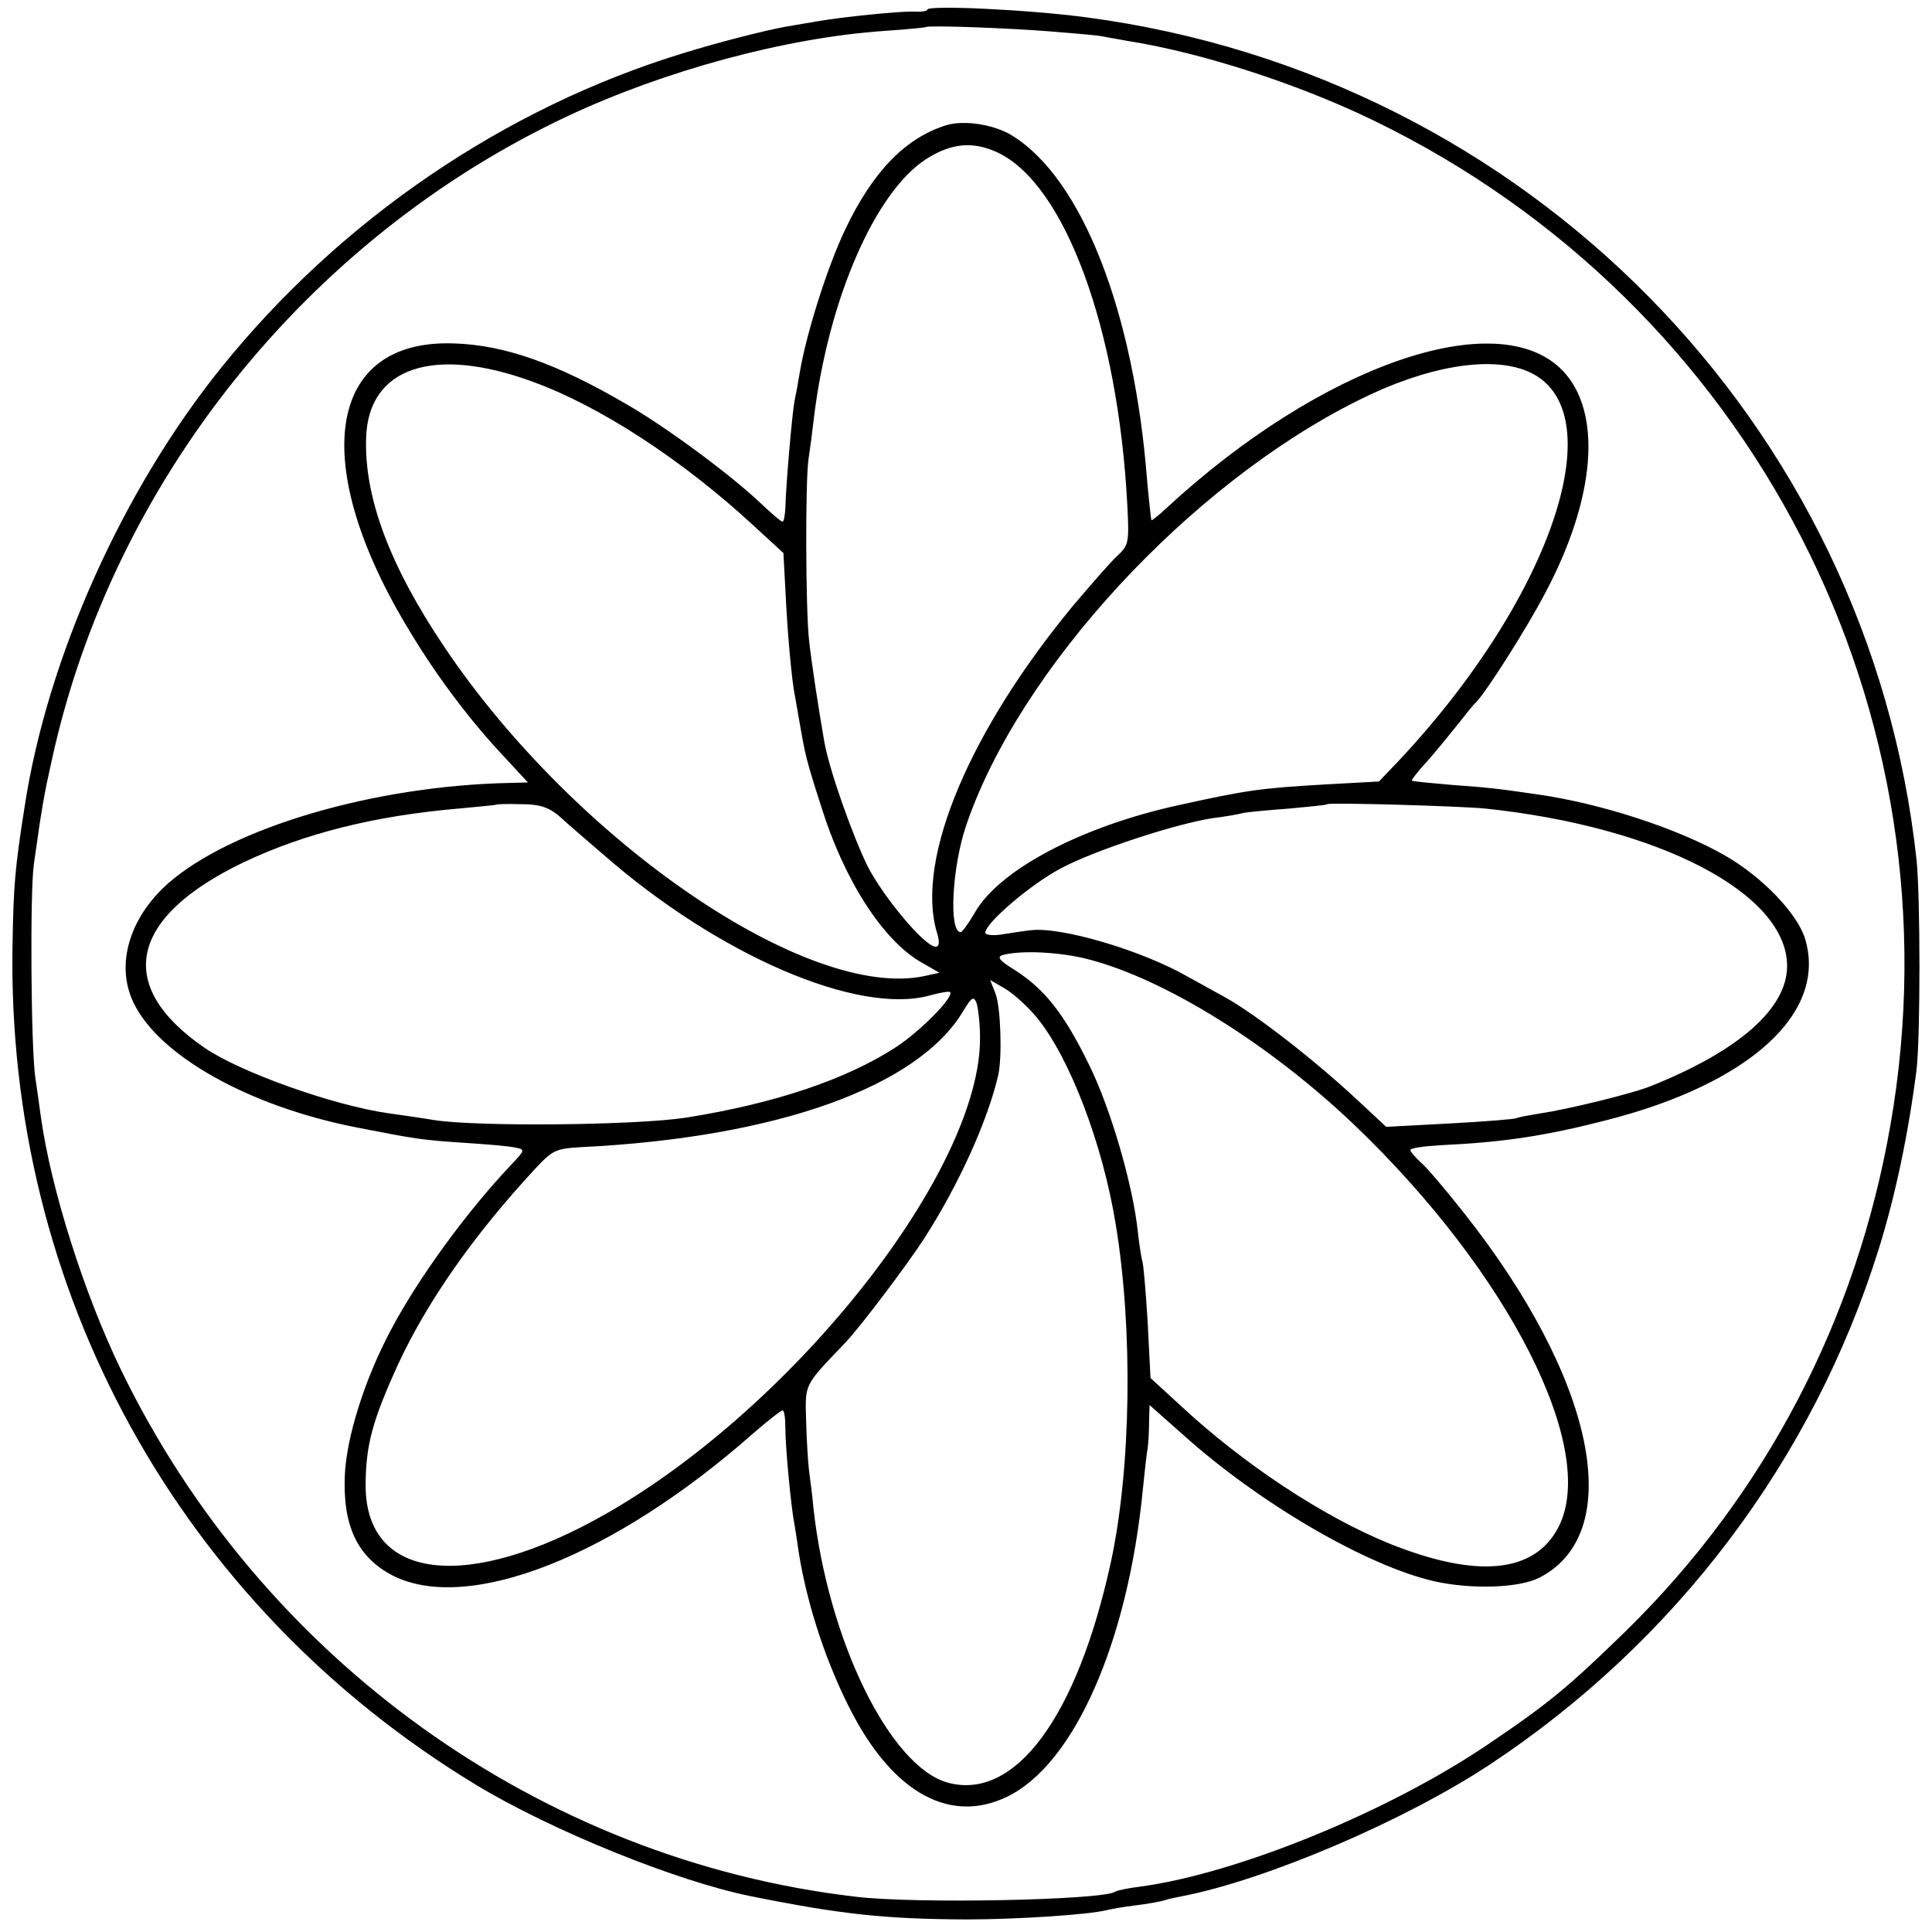
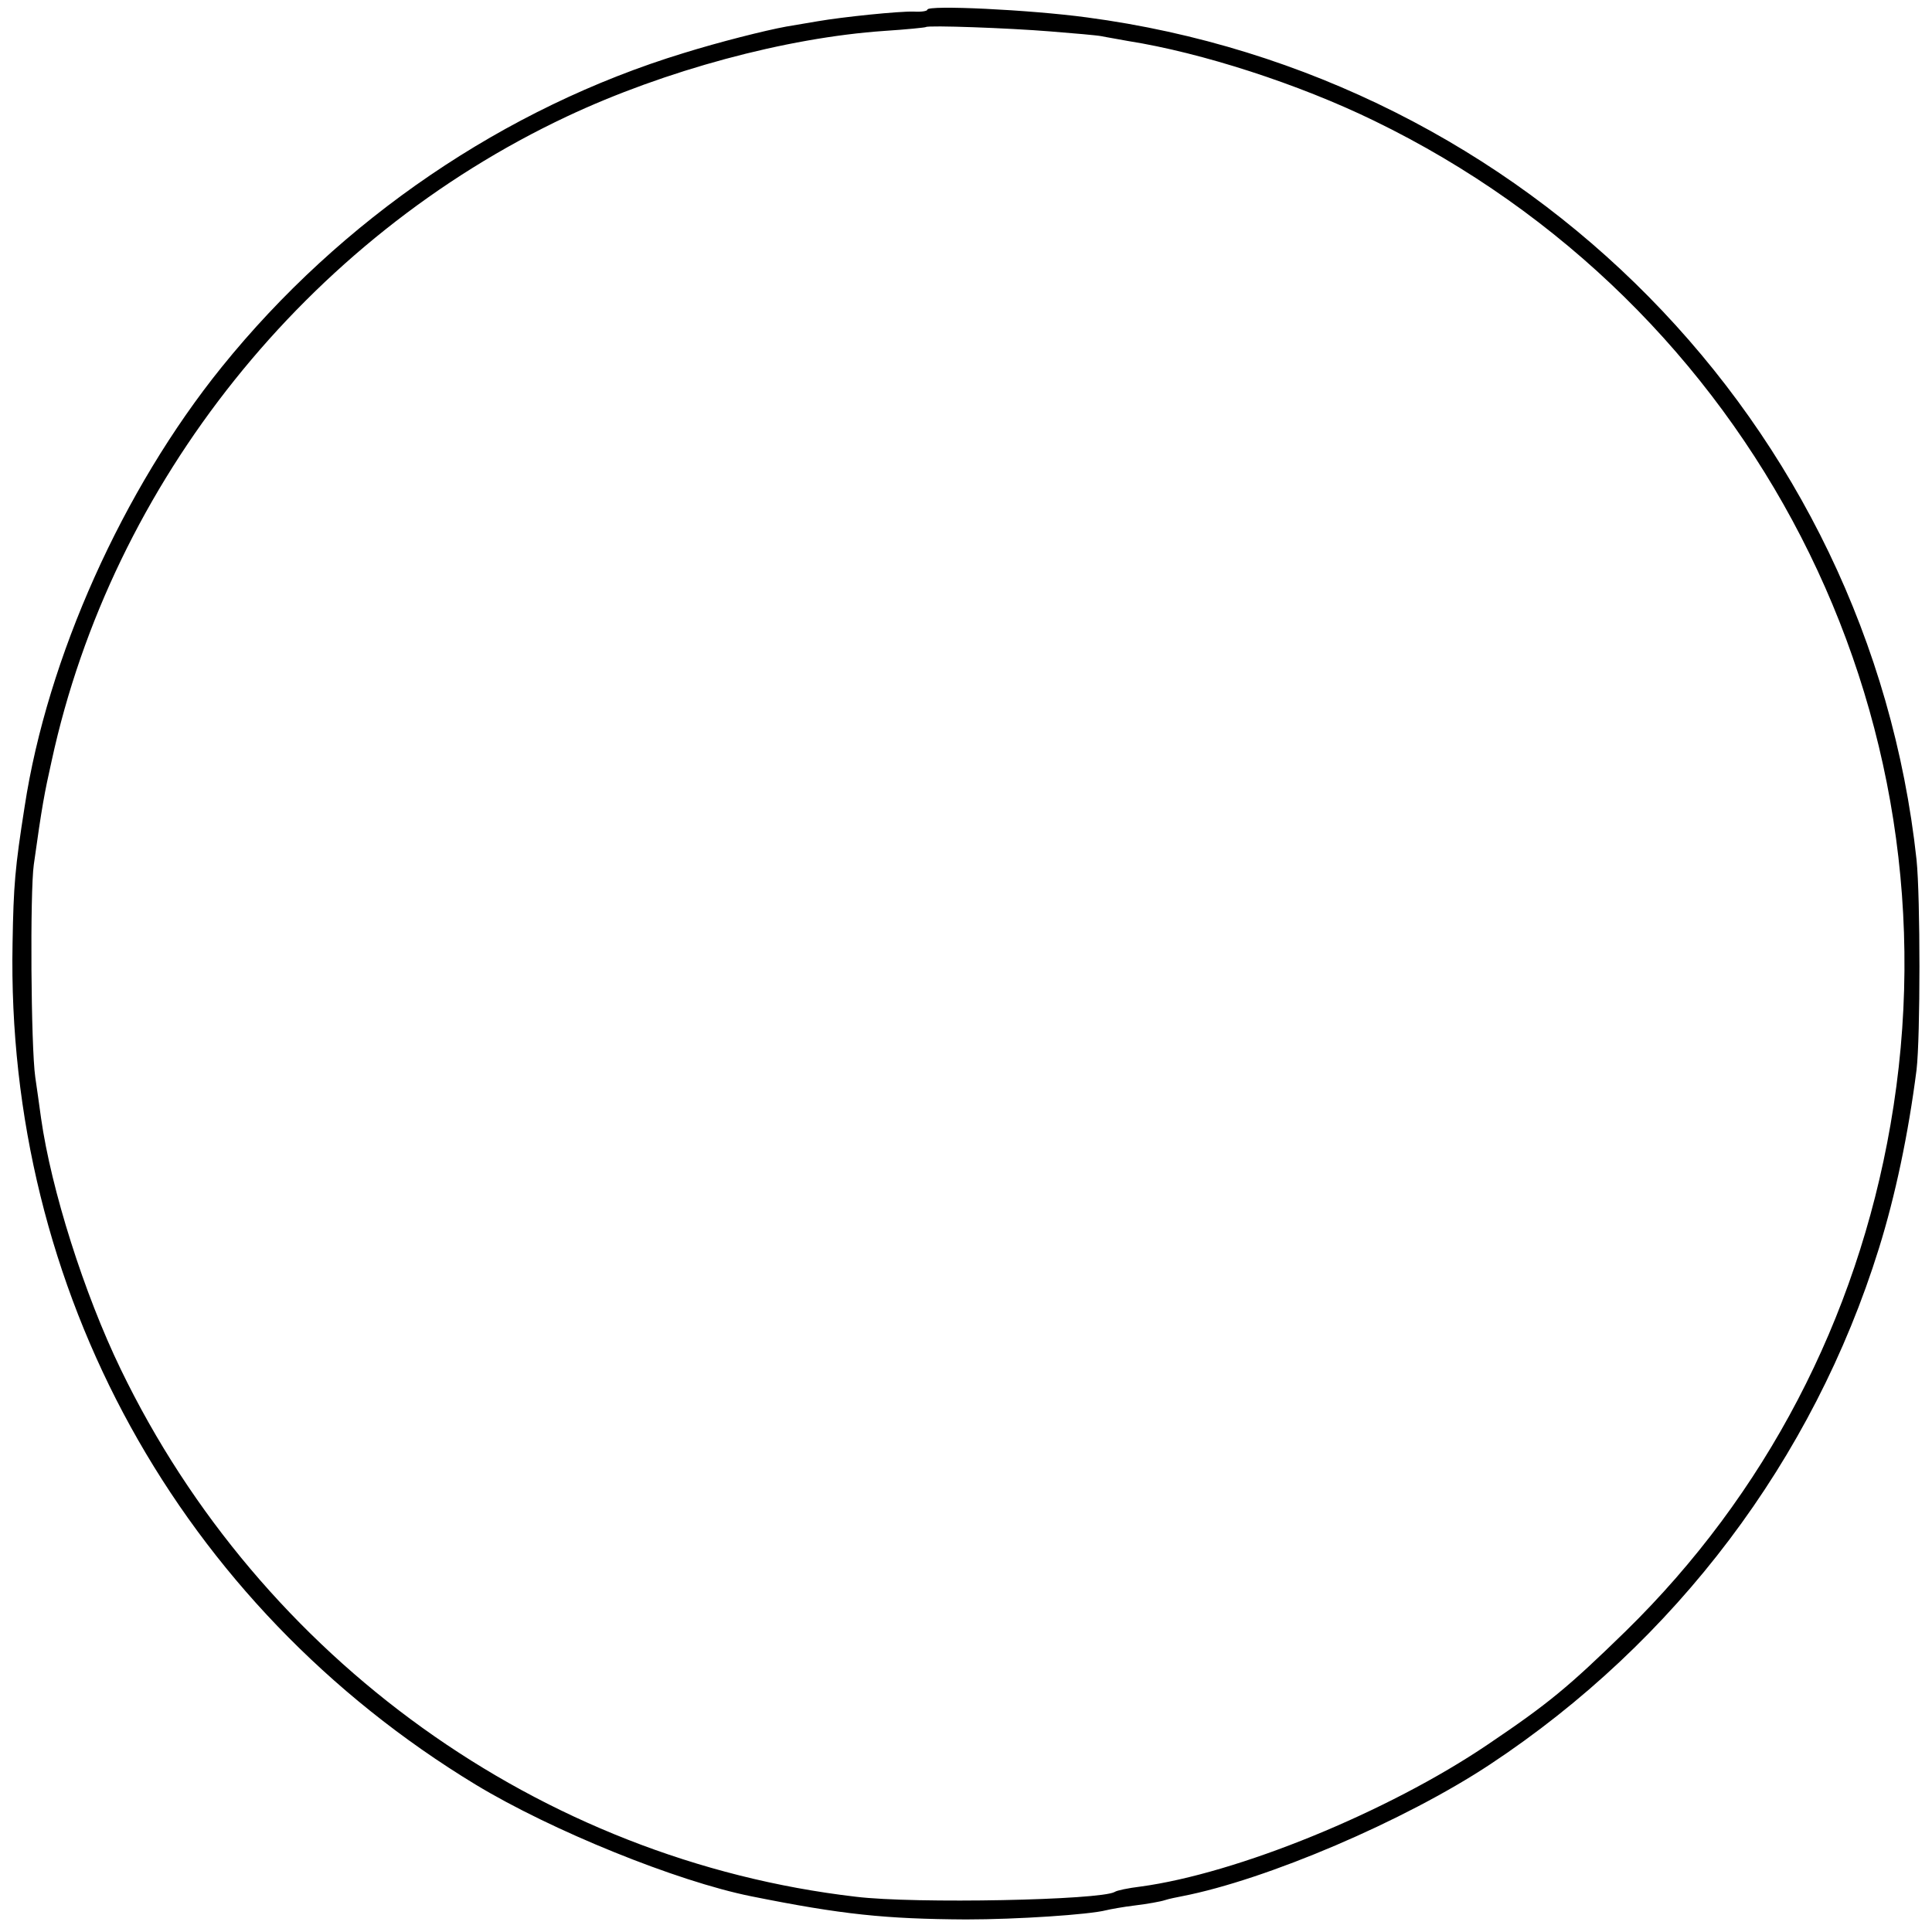
<svg xmlns="http://www.w3.org/2000/svg" version="1.0" width="400pt" height="400pt" viewBox="0 0 400 400" preserveAspectRatio="xMidYMid meet">
  <g transform="translate(0,400) scale(0.1,-0.1)" fill="#000000" stroke="none">
-     <path d="M1920 3980 c0 -3 -13 -5 -28 -4 -30 1 -147 -11 -199 -20 -18 -3 -48 -8 -65 -11 -44 -8 -139 -32 -213 -55 -370 -113 -709 -344 -956 -650 -205 -254 -361 -602 -408 -910 -20 -127 -23 -163 -25 -283 -14 -718 346 -1370 959 -1742 157 -95 416 -200 570 -231 189 -38 278 -47 445 -48 106 0 255 10 290 19 8 2 35 7 60 10 25 3 53 8 62 11 9 3 25 6 35 8 175 34 461 156 638 273 384 254 669 631 805 1068 34 109 61 237 78 370 8 69 8 356 0 435 -98 903 -807 1623 -1718 1744 -119 16 -330 26 -330 16z m254 -45 c50 -4 97 -8 107 -10 9 -2 34 -6 55 -10 152 -24 353 -89 509 -165 783 -380 1218 -1225 1069 -2079 -70 -403 -259 -765 -548 -1048 -119 -116 -160 -150 -286 -235 -207 -140 -519 -267 -719 -294 -25 -3 -49 -8 -53 -11 -29 -17 -413 -25 -536 -10 -653 76 -1232 492 -1522 1092 -76 157 -144 372 -165 520 -4 28 -9 66 -12 85 -9 63 -11 384 -3 440 17 122 22 148 37 215 125 576 529 1081 1067 1334 202 95 453 163 657 177 46 3 85 7 86 8 5 4 171 -2 257 -9z" />
-     <path d="M1960 3741 c-85 -26 -153 -96 -210 -216 -36 -75 -80 -213 -94 -295 -3 -19 -8 -46 -11 -60 -5 -26 -18 -175 -19 -222 -1 -16 -3 -28 -6 -28 -3 0 -23 17 -45 38 -61 58 -193 156 -276 204 -145 85 -254 124 -360 127 -264 9 -302 -253 -87 -602 57 -94 125 -183 192 -254 l49 -53 -39 -1 c-281 -6 -575 -93 -706 -208 -80 -71 -109 -168 -72 -246 52 -110 238 -215 461 -259 128 -25 135 -26 223 -32 47 -3 95 -7 107 -10 21 -4 20 -5 -10 -37 -91 -96 -193 -236 -249 -343 -53 -100 -90 -218 -94 -296 -5 -107 26 -172 99 -210 156 -79 457 39 746 294 30 26 58 48 61 48 4 0 6 -17 6 -37 0 -40 12 -166 19 -200 2 -11 6 -38 9 -59 18 -111 59 -234 112 -334 87 -164 203 -226 319 -170 139 67 250 320 281 635 4 39 8 77 10 85 1 8 3 32 3 53 l1 38 70 -62 c158 -142 380 -271 520 -303 77 -17 176 -14 218 8 181 94 114 413 -158 756 -37 47 -77 94 -89 104 -12 11 -21 22 -21 25 0 4 28 8 63 10 129 6 216 19 344 52 297 76 457 223 410 376 -16 52 -89 128 -166 172 -96 55 -254 107 -386 126 -83 12 -97 14 -180 20 -44 4 -81 7 -82 9 -1 1 13 20 33 41 19 22 47 56 62 75 15 19 32 41 39 47 23 25 102 149 141 223 106 198 120 377 37 463 -134 138 -500 11 -820 -285 -16 -15 -30 -26 -31 -25 -1 1 -5 38 -9 82 -27 350 -135 625 -279 714 -36 23 -100 33 -136 22z m106 -57 c139 -66 249 -365 268 -730 4 -77 3 -83 -21 -105 -14 -13 -53 -58 -88 -99 -216 -260 -329 -526 -286 -678 7 -22 6 -32 -2 -32 -22 0 -107 101 -141 167 -32 66 -81 204 -90 261 -12 69 -26 161 -31 207 -7 62 -8 328 -1 375 3 19 8 57 11 84 30 247 127 469 233 537 52 33 97 37 148 13z m-964 -474 c141 -51 312 -163 459 -299 l61 -56 4 -75 c4 -87 13 -189 20 -222 2 -13 7 -38 10 -57 11 -63 13 -74 44 -170 47 -152 127 -276 205 -322 l40 -23 -32 -7 c-242 -50 -722 279 -992 680 -114 169 -167 311 -163 434 4 146 139 192 344 117z m2059 22 c184 -75 56 -465 -265 -807 l-41 -43 -110 -6 c-138 -8 -164 -12 -305 -43 -201 -44 -372 -134 -422 -223 -13 -22 -26 -40 -29 -40 -25 0 -18 134 11 220 109 323 462 707 812 881 139 70 271 93 349 61z m-2004 -921 c15 -14 57 -50 93 -81 238 -208 526 -332 675 -291 21 6 40 9 42 7 9 -9 -60 -80 -112 -114 -103 -67 -252 -117 -435 -146 -105 -16 -432 -19 -521 -5 -30 5 -72 11 -94 14 -114 16 -308 85 -382 136 -186 128 -156 270 82 384 127 60 271 96 445 111 41 4 76 7 77 8 1 1 24 2 52 1 38 0 56 -6 78 -24z m1918 15 c361 -38 625 -176 625 -326 0 -88 -100 -176 -283 -249 -37 -15 -172 -48 -227 -56 -24 -4 -47 -8 -50 -10 -3 -2 -65 -7 -138 -11 l-132 -7 -58 54 c-92 86 -215 181 -277 215 -11 6 -45 25 -76 42 -96 55 -264 104 -325 96 -11 -1 -36 -5 -56 -8 -21 -4 -38 -2 -38 3 0 20 96 102 158 134 70 37 235 91 312 103 25 3 54 8 65 11 11 2 54 6 95 9 41 4 76 7 78 9 4 4 278 -4 327 -9z m-822 -312 c159 -41 376 -176 551 -343 320 -306 505 -671 423 -832 -49 -96 -168 -108 -350 -35 -138 56 -303 165 -434 287 l-61 56 -6 118 c-4 65 -9 121 -11 124 -1 3 -6 30 -9 59 -10 97 -56 256 -101 347 -51 105 -92 157 -153 196 -34 21 -39 28 -25 32 39 10 118 6 176 -9z m-107 -120 c68 -82 137 -262 164 -429 36 -218 32 -504 -10 -699 -70 -321 -198 -494 -337 -457 -121 33 -249 296 -279 570 -2 25 -7 60 -9 76 -2 17 -5 63 -6 103 -2 78 -6 71 81 162 30 31 127 160 163 215 73 114 132 245 154 340 8 38 5 140 -6 168 l-11 28 31 -18 c17 -10 46 -36 65 -59z m-117 -40 c4 -273 -380 -763 -774 -988 -286 -163 -497 -139 -498 57 0 85 14 136 68 254 60 129 156 266 281 401 38 41 44 44 98 47 405 20 698 125 791 283 17 28 21 30 27 15 3 -10 7 -41 7 -69z" />
+     <path d="M1920 3980 c0 -3 -13 -5 -28 -4 -30 1 -147 -11 -199 -20 -18 -3 -48 -8 -65 -11 -44 -8 -139 -32 -213 -55 -370 -113 -709 -344 -956 -650 -205 -254 -361 -602 -408 -910 -20 -127 -23 -163 -25 -283 -14 -718 346 -1370 959 -1742 157 -95 416 -200 570 -231 189 -38 278 -47 445 -48 106 0 255 10 290 19 8 2 35 7 60 10 25 3 53 8 62 11 9 3 25 6 35 8 175 34 461 156 638 273 384 254 669 631 805 1068 34 109 61 237 78 370 8 69 8 356 0 435 -98 903 -807 1623 -1718 1744 -119 16 -330 26 -330 16z m254 -45 c50 -4 97 -8 107 -10 9 -2 34 -6 55 -10 152 -24 353 -89 509 -165 783 -380 1218 -1225 1069 -2079 -70 -403 -259 -765 -548 -1048 -119 -116 -160 -150 -286 -235 -207 -140 -519 -267 -719 -294 -25 -3 -49 -8 -53 -11 -29 -17 -413 -25 -536 -10 -653 76 -1232 492 -1522 1092 -76 157 -144 372 -165 520 -4 28 -9 66 -12 85 -9 63 -11 384 -3 440 17 122 22 148 37 215 125 576 529 1081 1067 1334 202 95 453 163 657 177 46 3 85 7 86 8 5 4 171 -2 257 -9" />
  </g>
</svg>